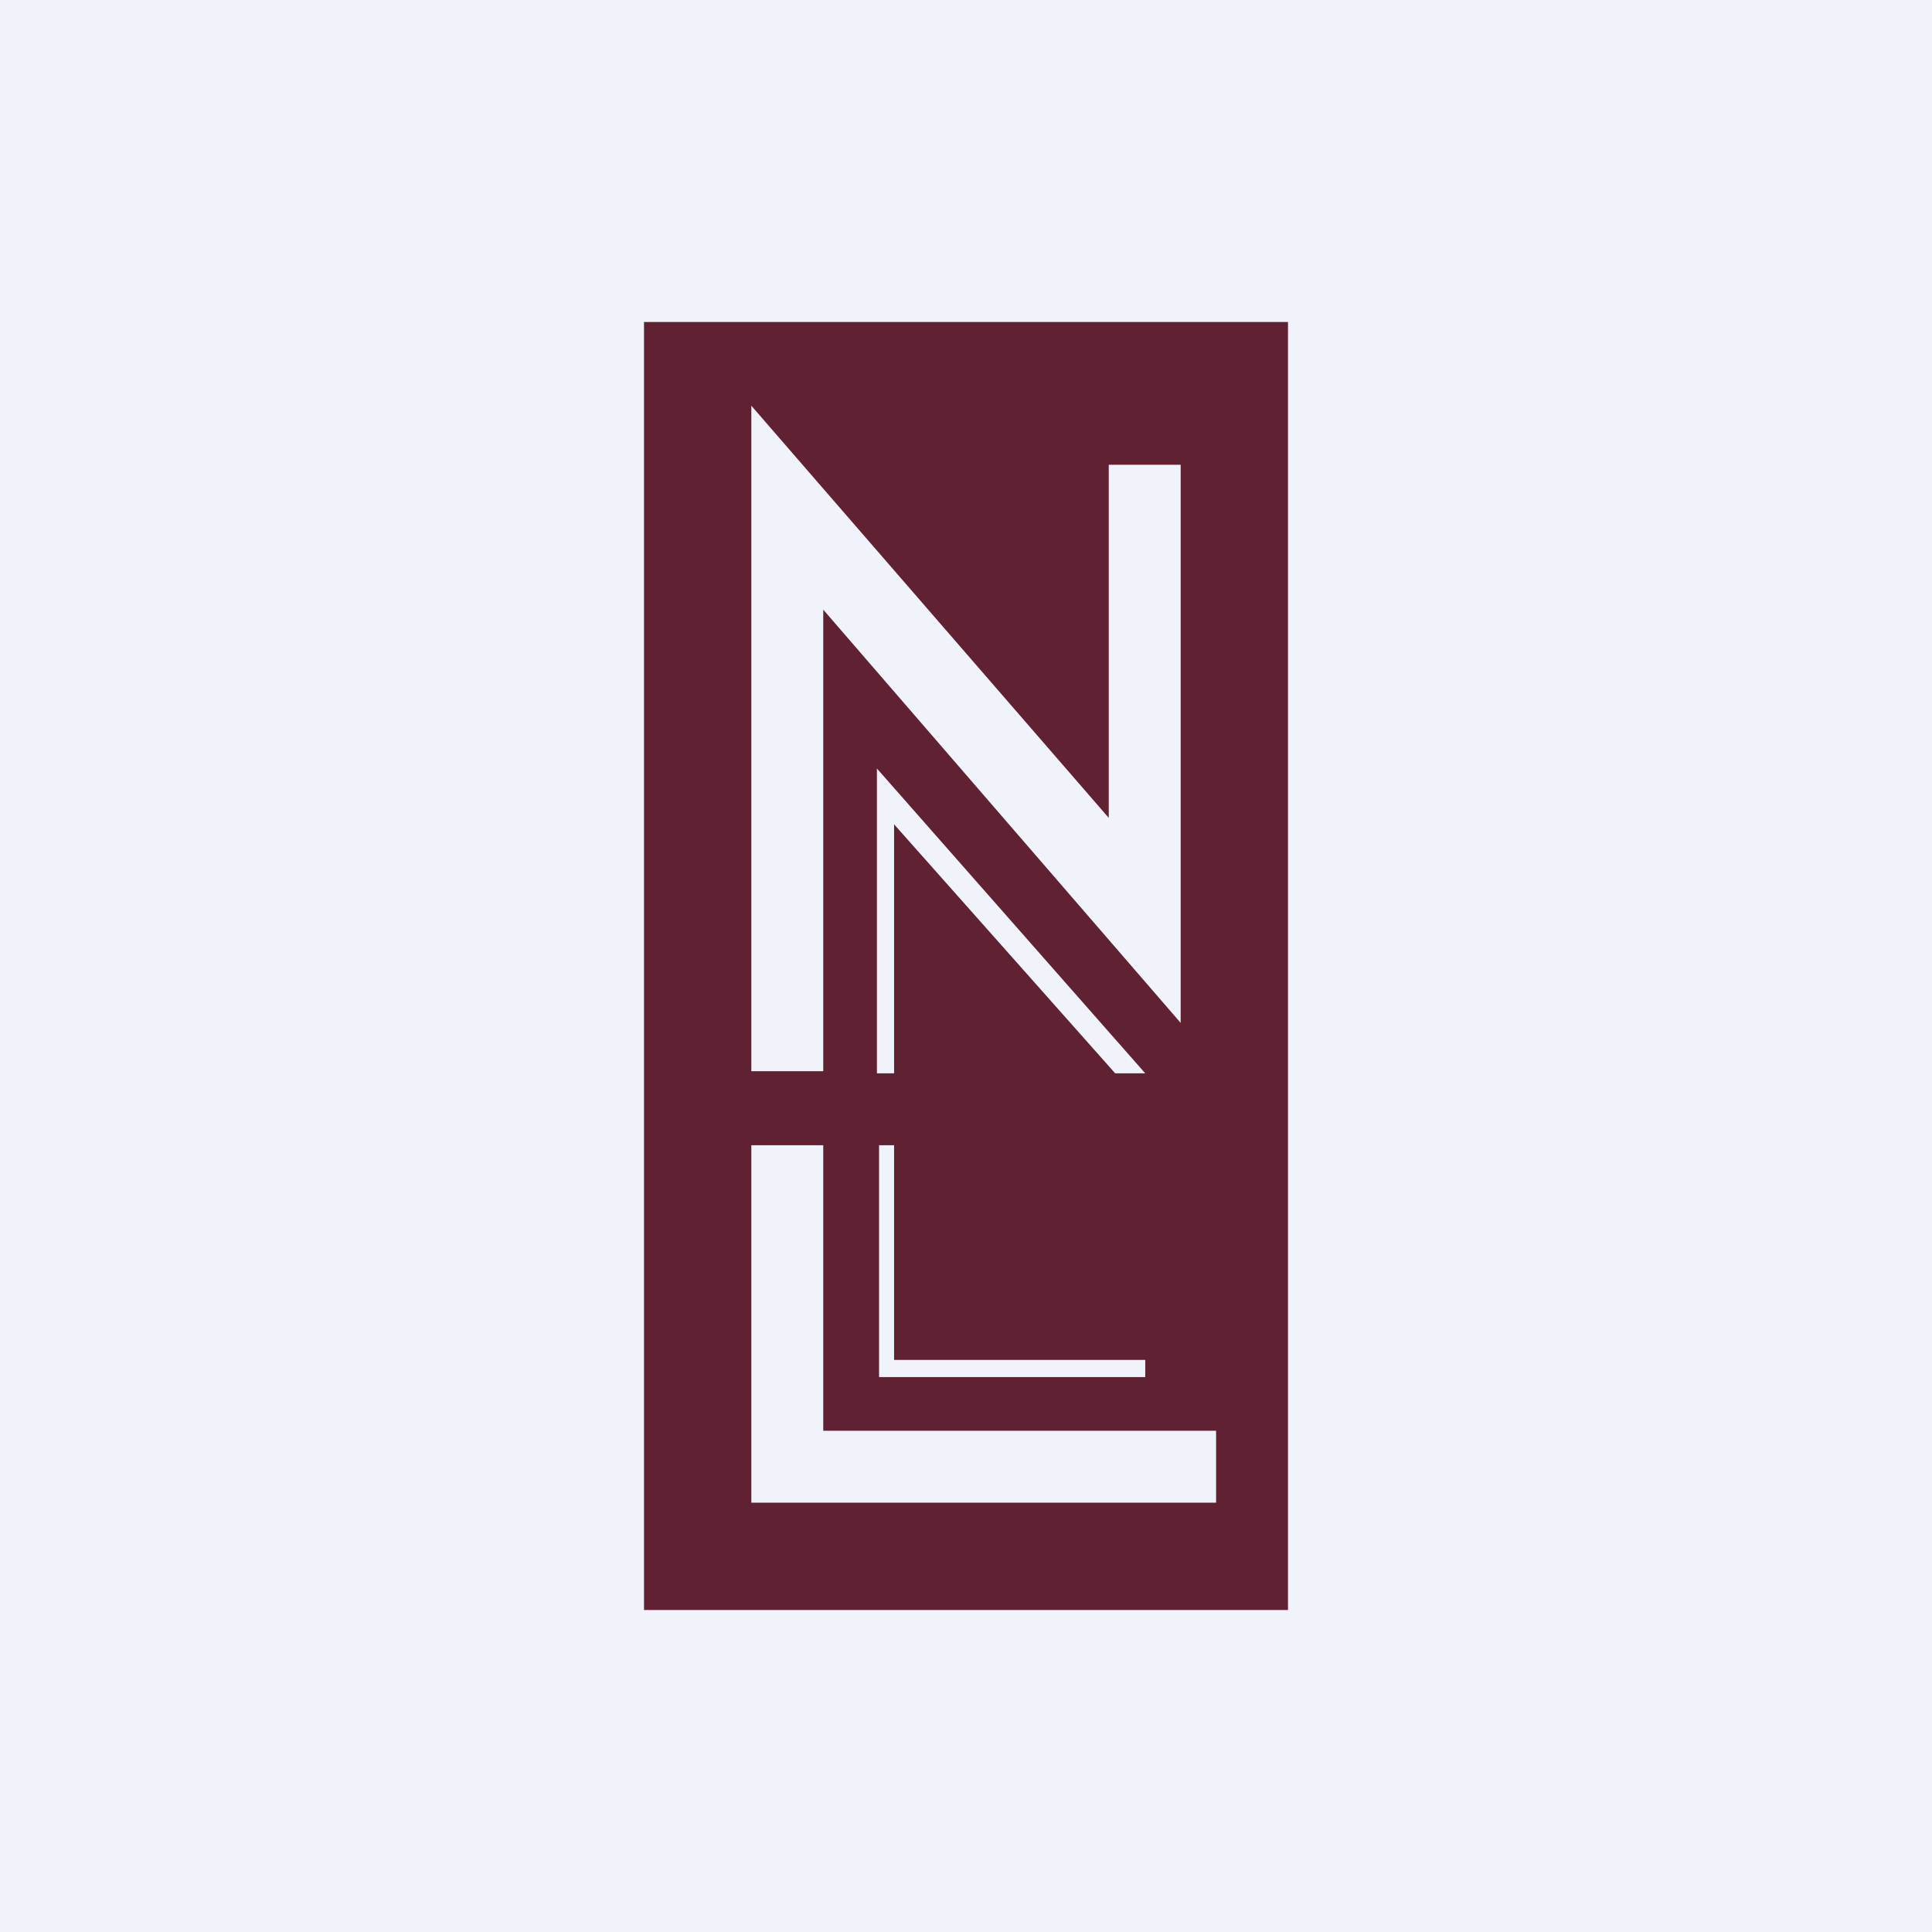
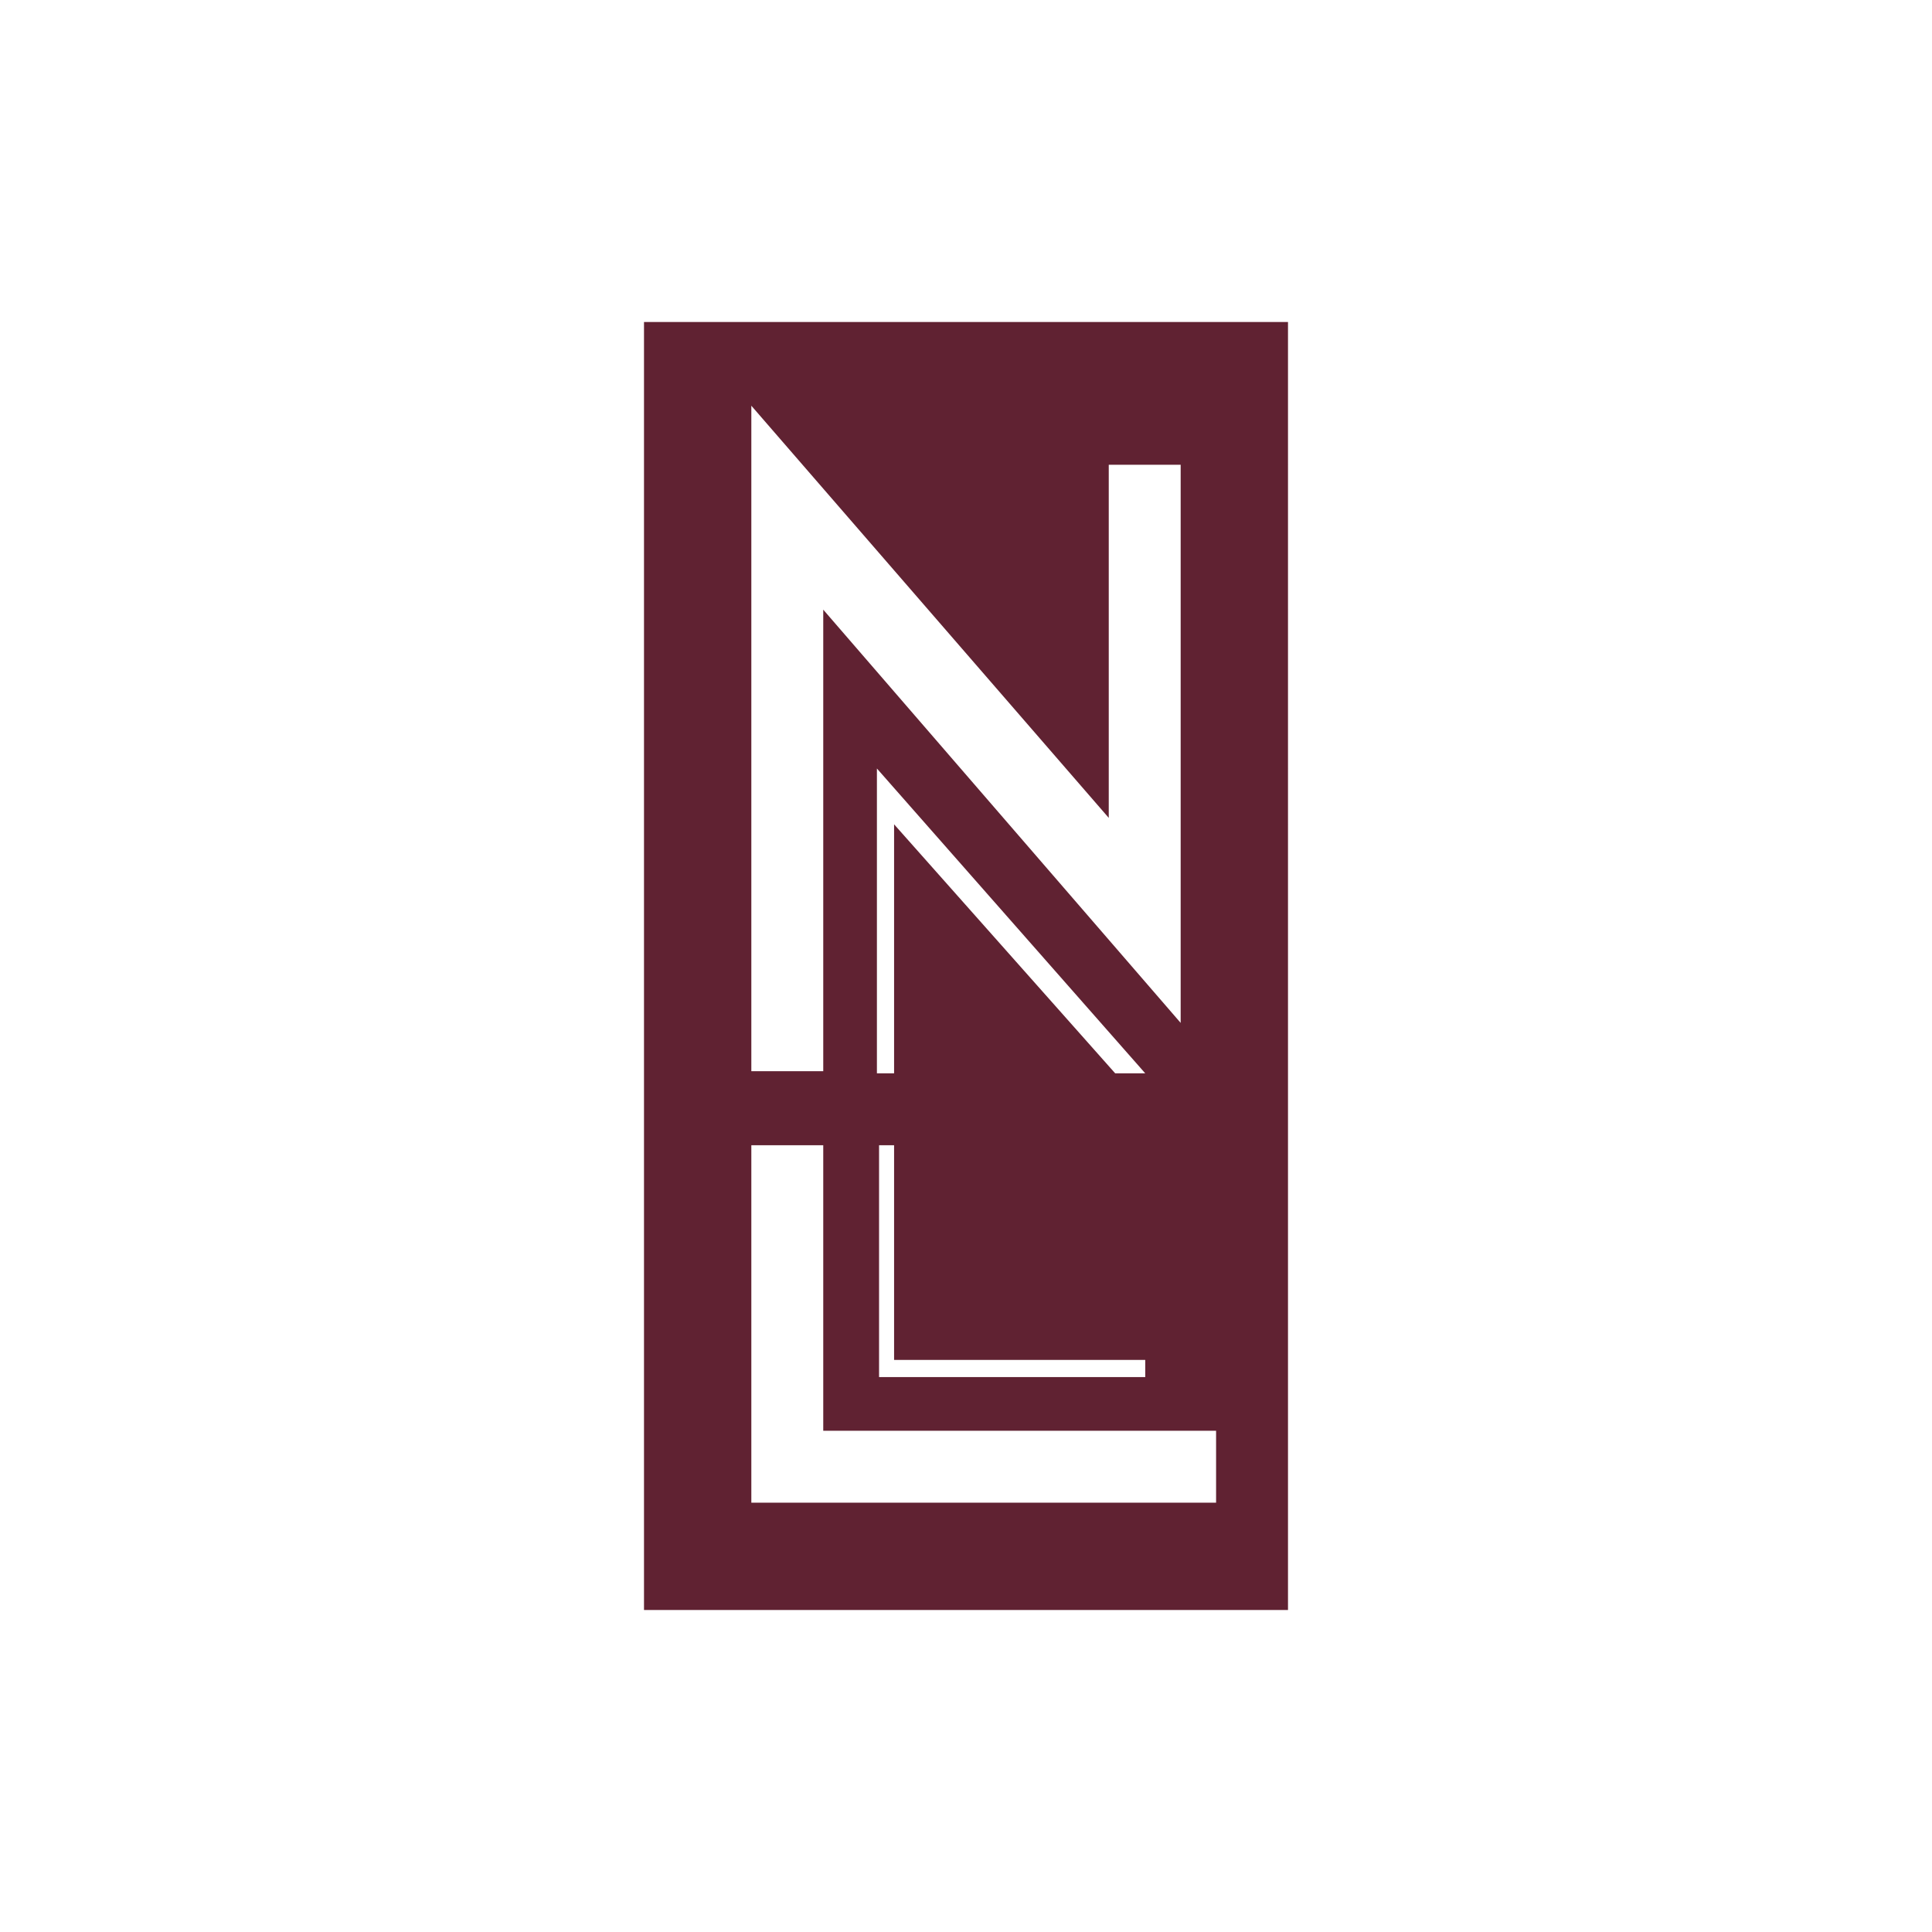
<svg xmlns="http://www.w3.org/2000/svg" width="18" height="18" viewBox="0 0 18 18">
-   <path fill="#F0F3FA" d="M0 0h18v18H0z" />
  <path d="M6 3v12h6V3H6Zm1 6.05V3.78l3.33 3.84V4.33H11v5.2L7.67 5.68v4.3H7v-.94Zm1.33 3.62h2.34v.16H8.19v-2.16h.14v2ZM8.17 10V7.16l2.5 2.84h-.28L8.33 7.68V10h-.16Zm3.16 4H7v-3.33h.67v2.66h3.66V14Z" fill="#602232" />
</svg>